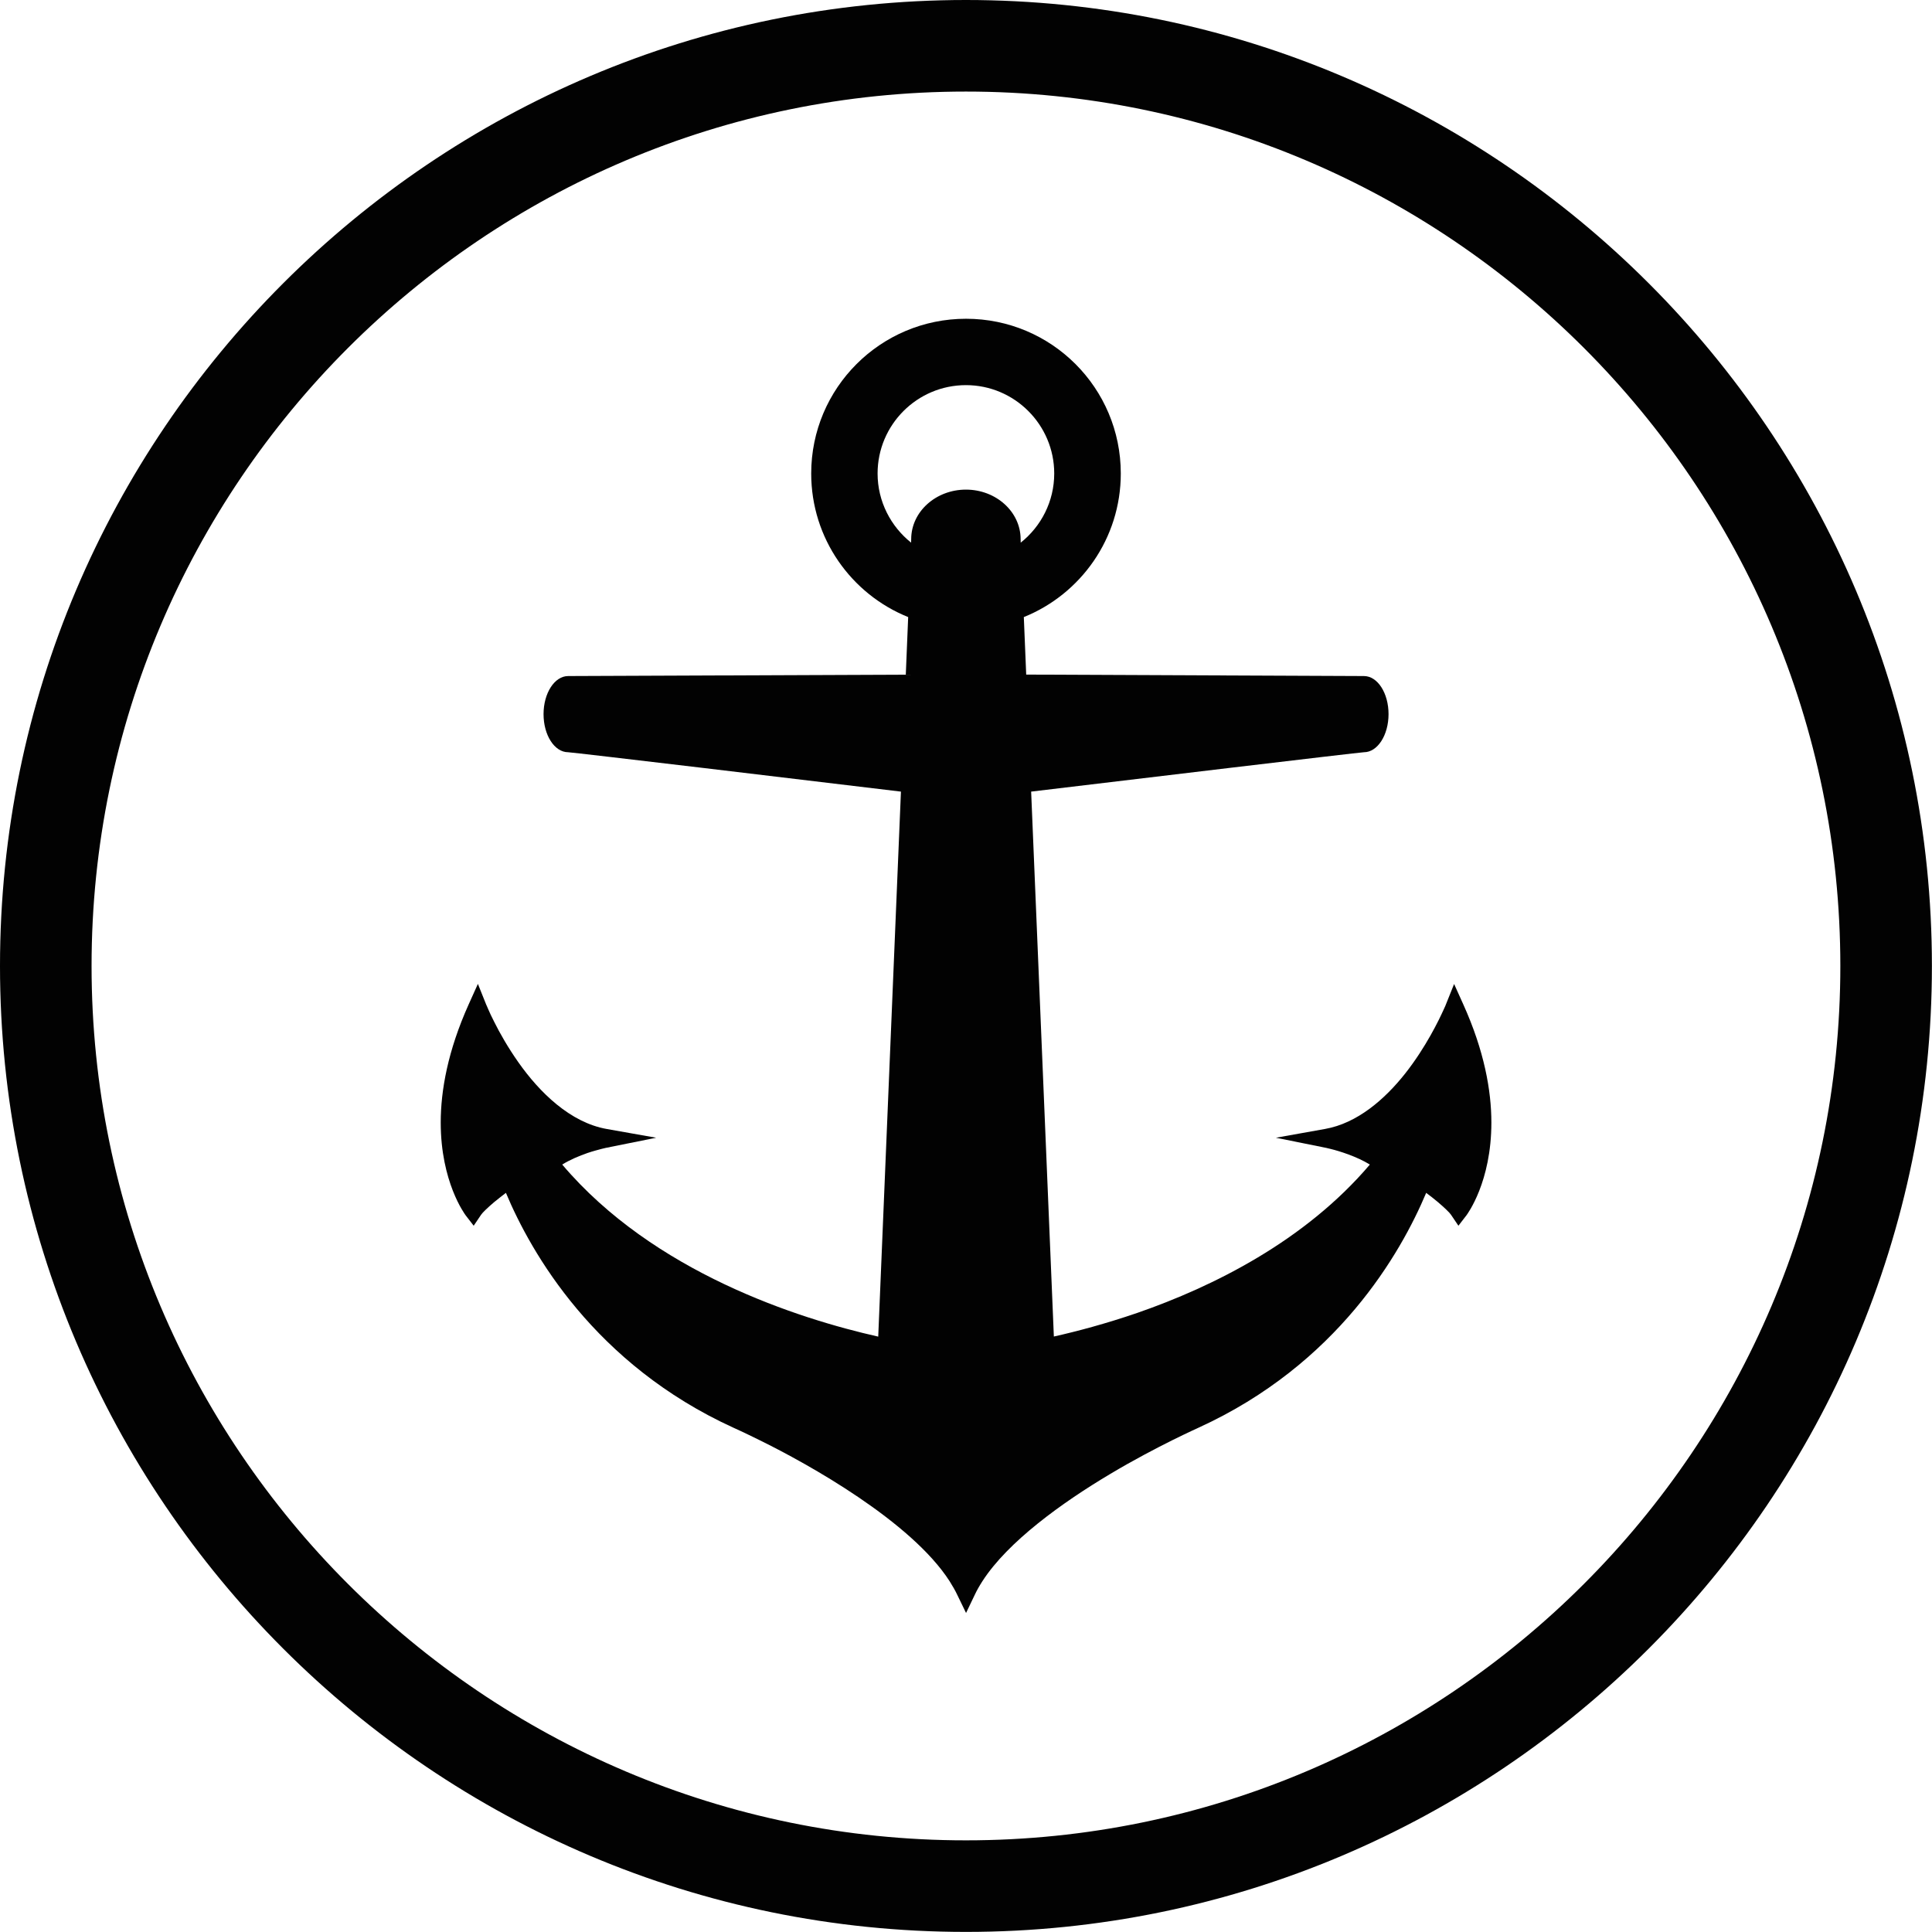
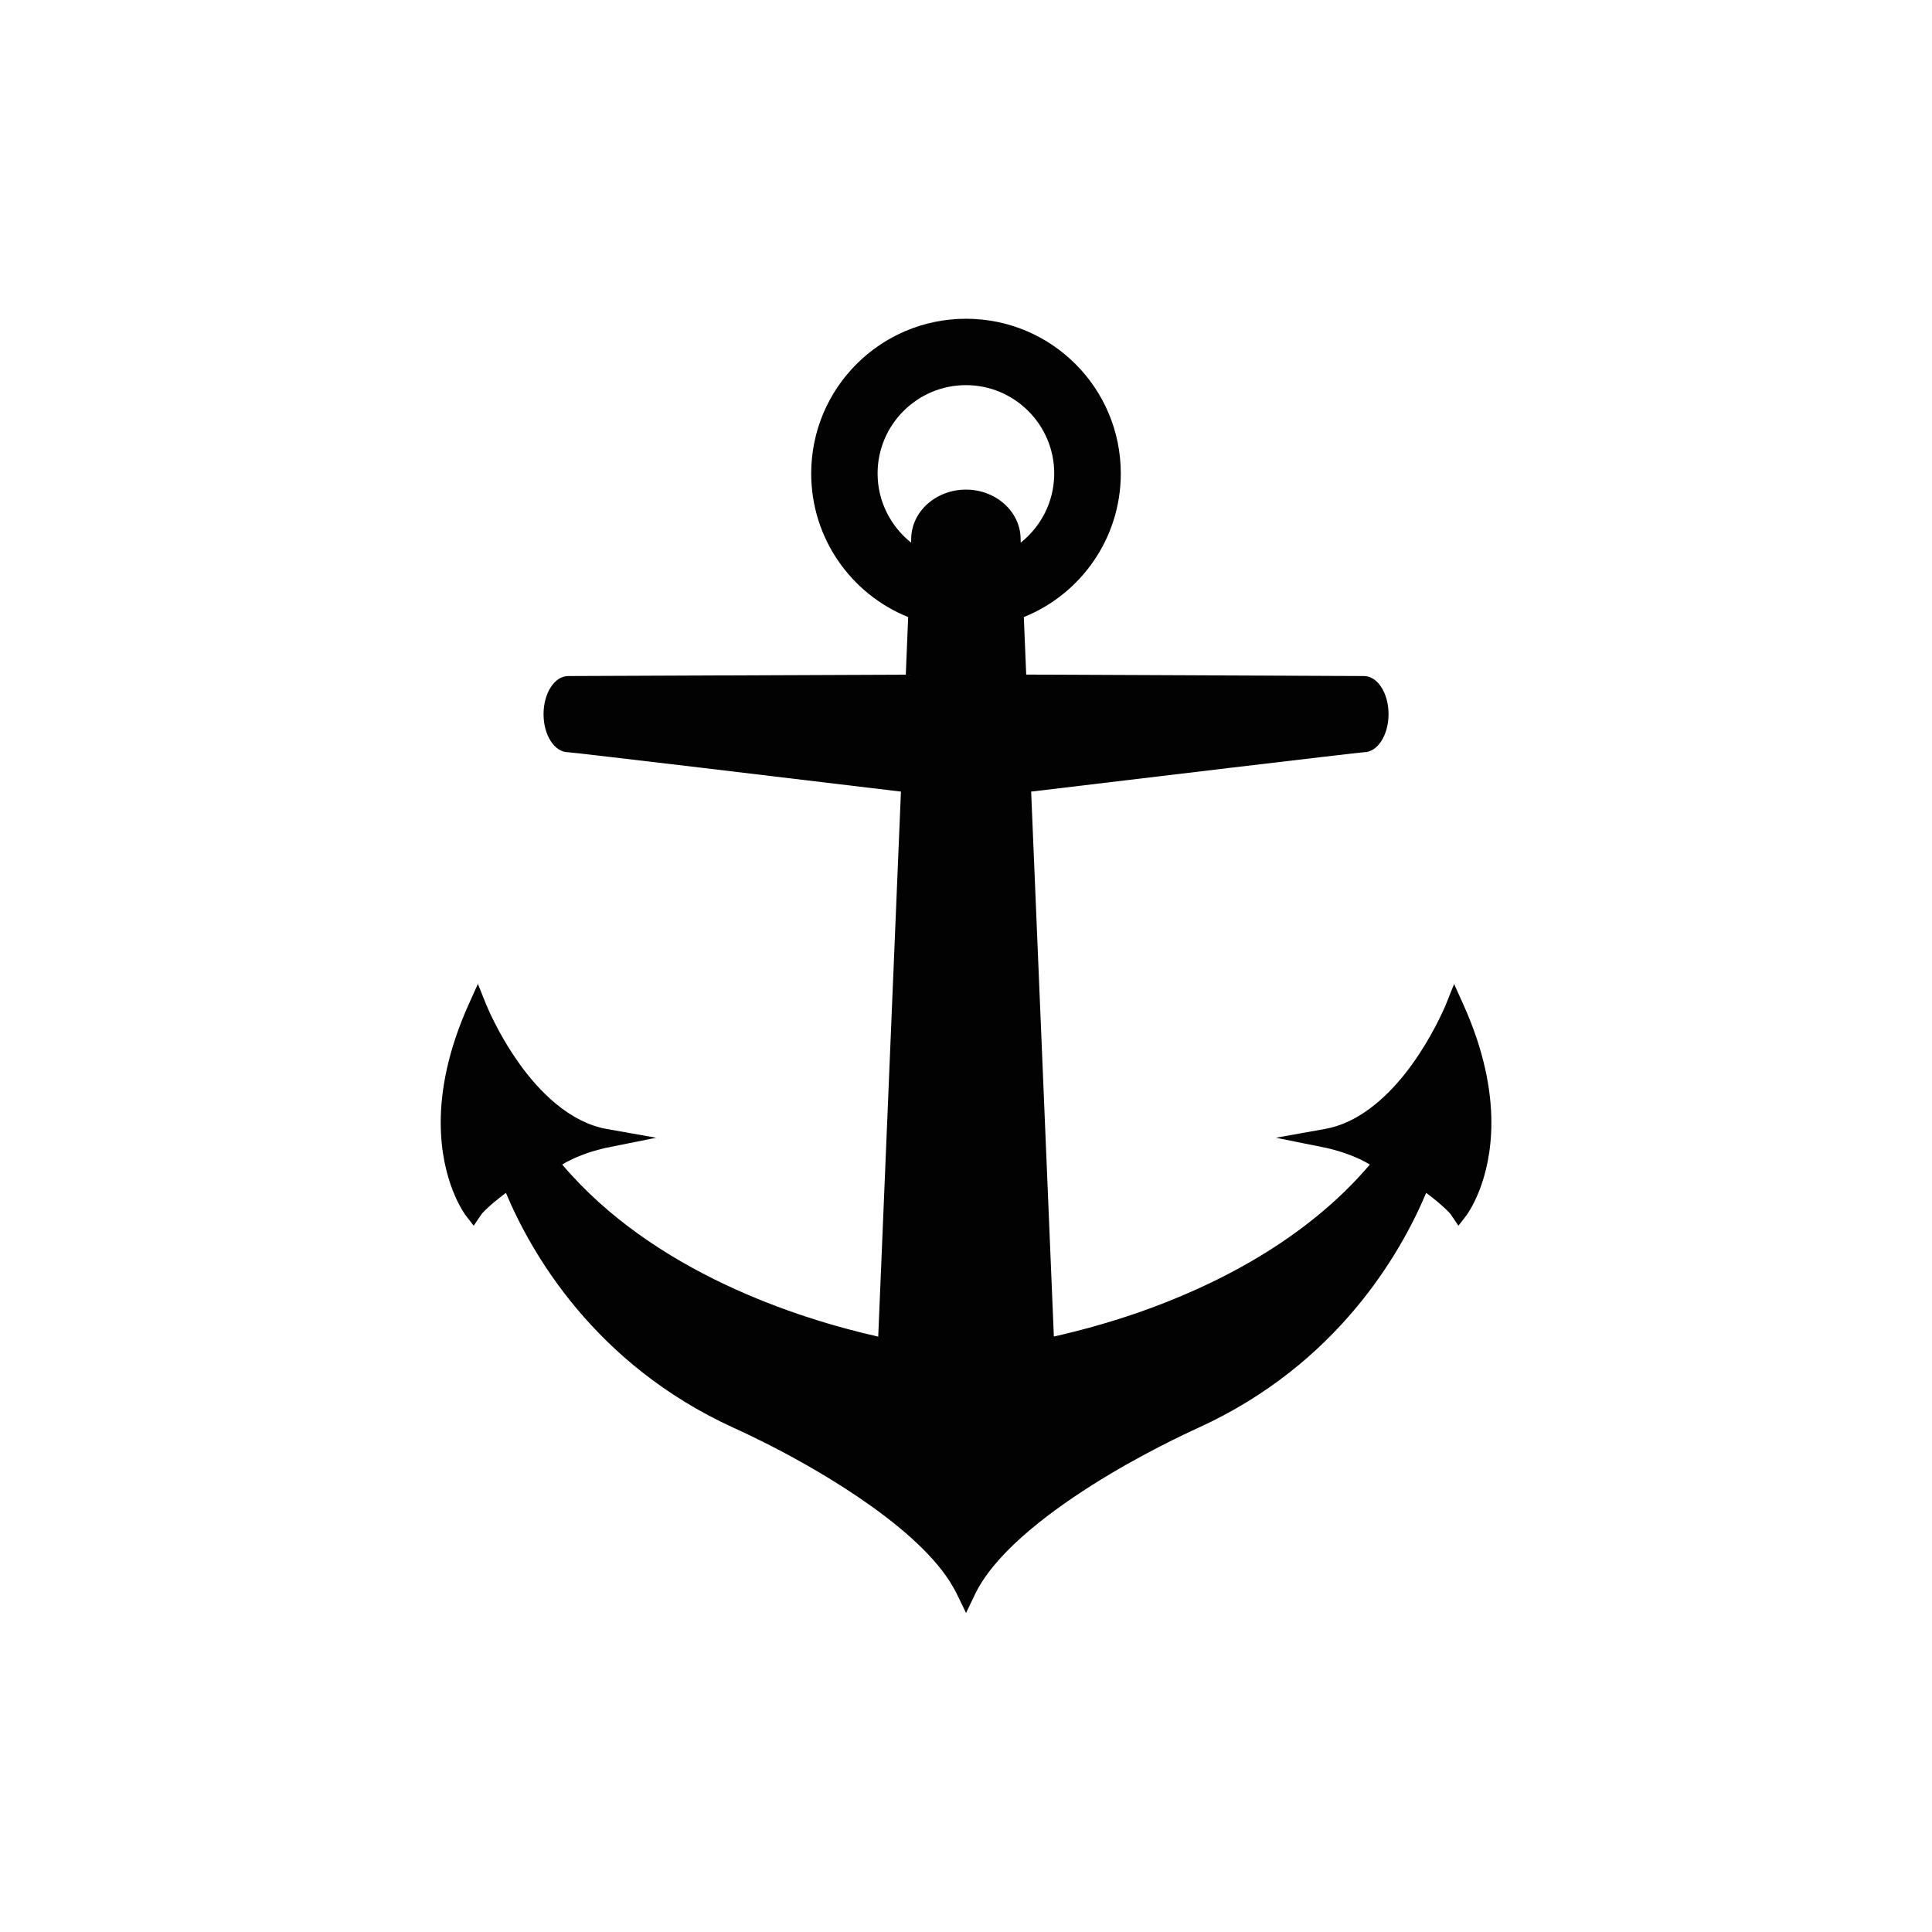
<svg xmlns="http://www.w3.org/2000/svg" version="1.1" id="Layer_1" x="0px" y="0px" width="21.099px" height="21.099px" viewBox="0 0 21.099 21.099" enable-background="new 0 0 21.099 21.099" xml:space="preserve">
  <path fill="#020202" d="M15.98,10.968l-0.1-0.222l-0.091,0.227c0,0-0.006,0.017-0.022,0.05c-0.052,0.116-0.197,0.416-0.42,0.699  c-0.225,0.285-0.526,0.545-0.876,0.607l-0.537,0.096l0.535,0.108c0,0,0.022,0.004,0.061,0.014c0.096,0.023,0.29,0.084,0.43,0.171  c-0.708,0.833-1.707,1.331-2.54,1.62c-0.344,0.118-0.657,0.201-0.911,0.258c-0.039-0.921-0.157-3.762-0.248-5.951  c0.94-0.113,3.594-0.43,3.634-0.43c0.149,0,0.269-0.187,0.269-0.416s-0.119-0.416-0.269-0.416c-0.042,0-2.798-0.012-3.688-0.016  c-0.009-0.23-0.018-0.442-0.026-0.628c0.621-0.25,1.059-0.858,1.059-1.568c0-0.934-0.756-1.69-1.69-1.69  c-0.935,0-1.691,0.757-1.691,1.69c0,0.71,0.438,1.318,1.059,1.568C9.91,6.925,9.901,7.137,9.892,7.368  C9.003,7.372,6.246,7.383,6.205,7.383c-0.149,0-0.269,0.187-0.269,0.416s0.119,0.416,0.269,0.416c0.041,0,2.694,0.316,3.634,0.43  c-0.091,2.19-0.209,5.03-0.248,5.952c-0.871-0.196-2.452-0.701-3.451-1.879c0.083-0.052,0.186-0.095,0.275-0.126  c0.061-0.021,0.115-0.034,0.154-0.045c0.039-0.01,0.061-0.014,0.061-0.014l0.536-0.108L6.629,12.33  c-0.402-0.07-0.738-0.402-0.968-0.729c-0.114-0.162-0.204-0.321-0.262-0.438c-0.03-0.059-0.053-0.107-0.067-0.141  s-0.022-0.05-0.022-0.05l-0.091-0.227l-0.1,0.222c-0.229,0.509-0.306,0.943-0.306,1.292c0,0.649,0.263,1,0.272,1.013l0.088,0.114  l0.081-0.12c0.013-0.021,0.073-0.079,0.144-0.139c0.04-0.033,0.083-0.066,0.127-0.1c0.276,0.658,0.968,1.872,2.485,2.565  c0.001,0,0.112,0.05,0.288,0.137c0.531,0.261,1.654,0.887,2.073,1.54c0.032,0.051,0.061,0.101,0.084,0.15l0.095,0.196l0.094-0.196  c0.023-0.05,0.052-0.1,0.084-0.15c0.279-0.434,0.873-0.86,1.393-1.17c0.259-0.155,0.502-0.281,0.68-0.37  c0.176-0.087,0.287-0.137,0.287-0.137c1.519-0.693,2.21-1.907,2.487-2.565c0.044,0.033,0.087,0.066,0.127,0.1  c0.071,0.06,0.131,0.118,0.144,0.139l0.081,0.12l0.088-0.114c0.009-0.013,0.272-0.363,0.272-1.013  C16.287,11.912,16.21,11.477,15.98,10.968z M9.584,5.171c0-0.532,0.432-0.965,0.965-0.965c0.531,0,0.964,0.433,0.964,0.965  c0,0.306-0.144,0.579-0.366,0.755c-0.001-0.022-0.001-0.038-0.001-0.041c-0.002-0.298-0.27-0.538-0.597-0.538  c-0.328,0-0.596,0.24-0.598,0.538c0,0.003,0,0.019-0.001,0.041C9.729,5.75,9.584,5.477,9.584,5.171z" />
  <g>
-     <path fill="#020202" d="M10.549,21.098C4.732,21.098,0,16.366,0,10.549S4.732,0,10.549,0s10.549,4.732,10.549,10.549   S16.366,21.098,10.549,21.098z M10.549,1C5.284,1,1,5.284,1,10.549s4.284,9.549,9.549,9.549s9.549-4.284,9.549-9.549   S15.815,1,10.549,1z" />
-   </g>
+     </g>
</svg>